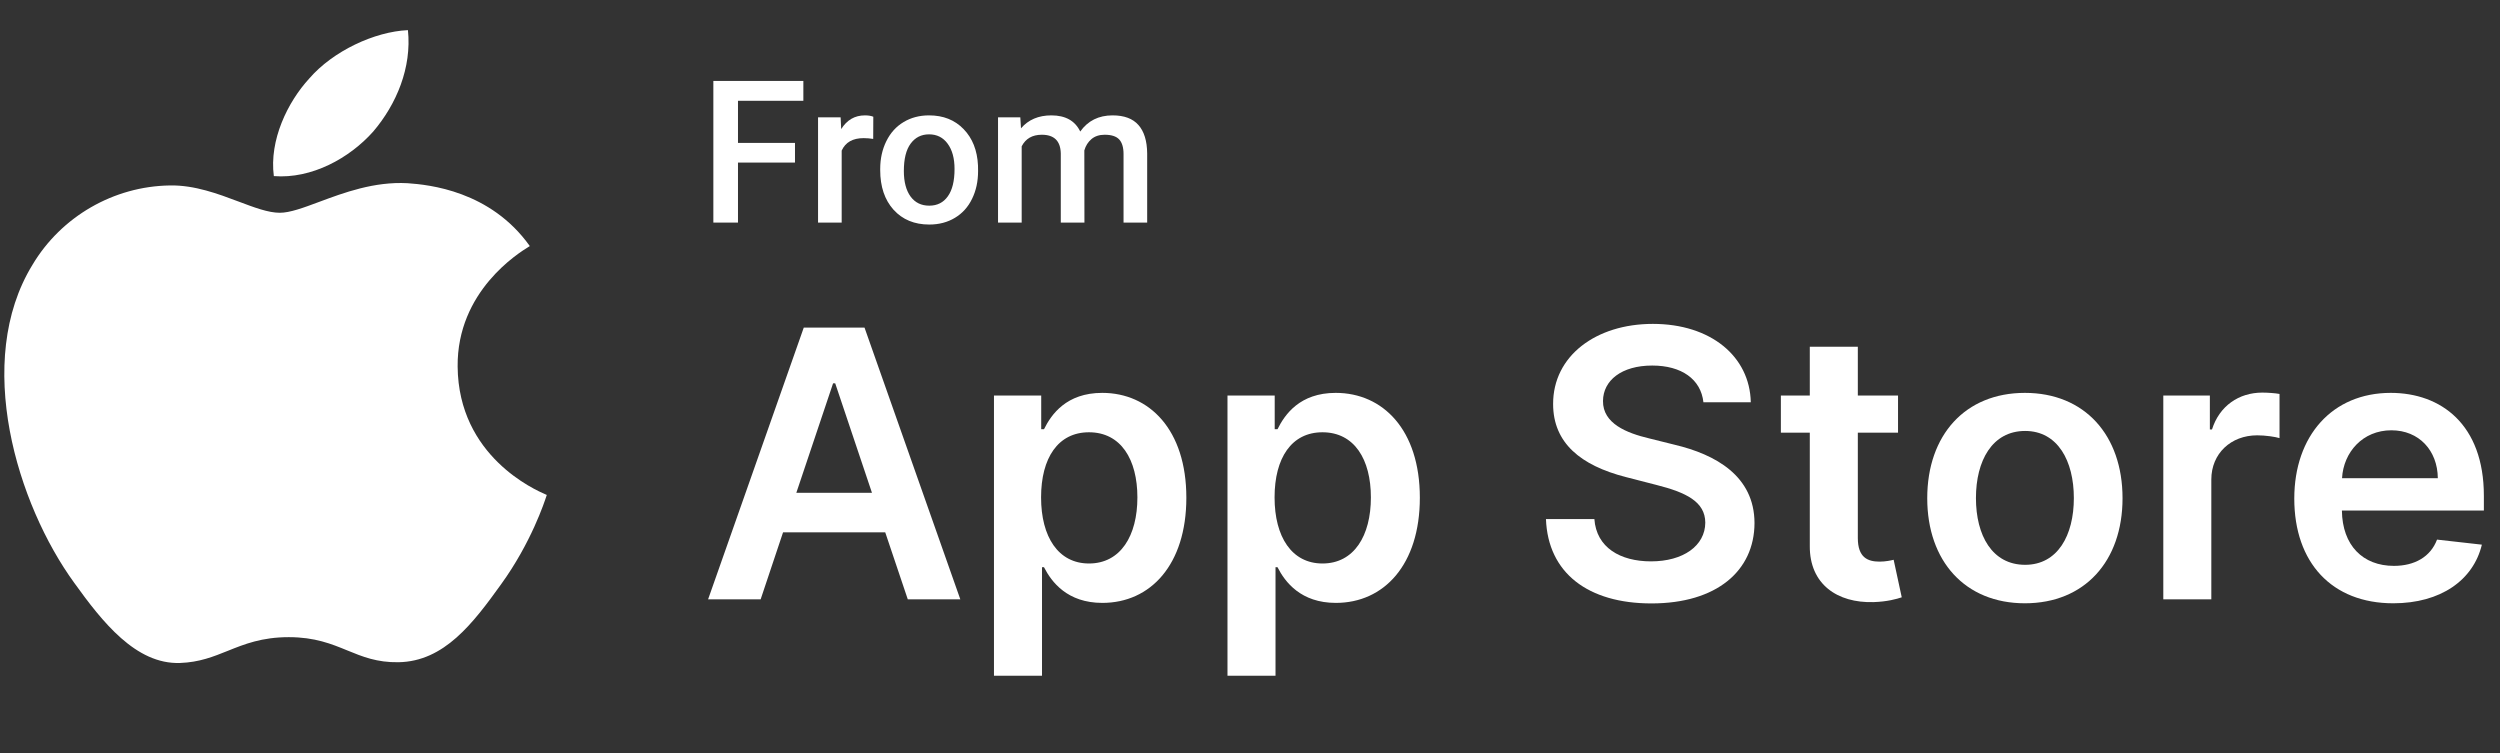
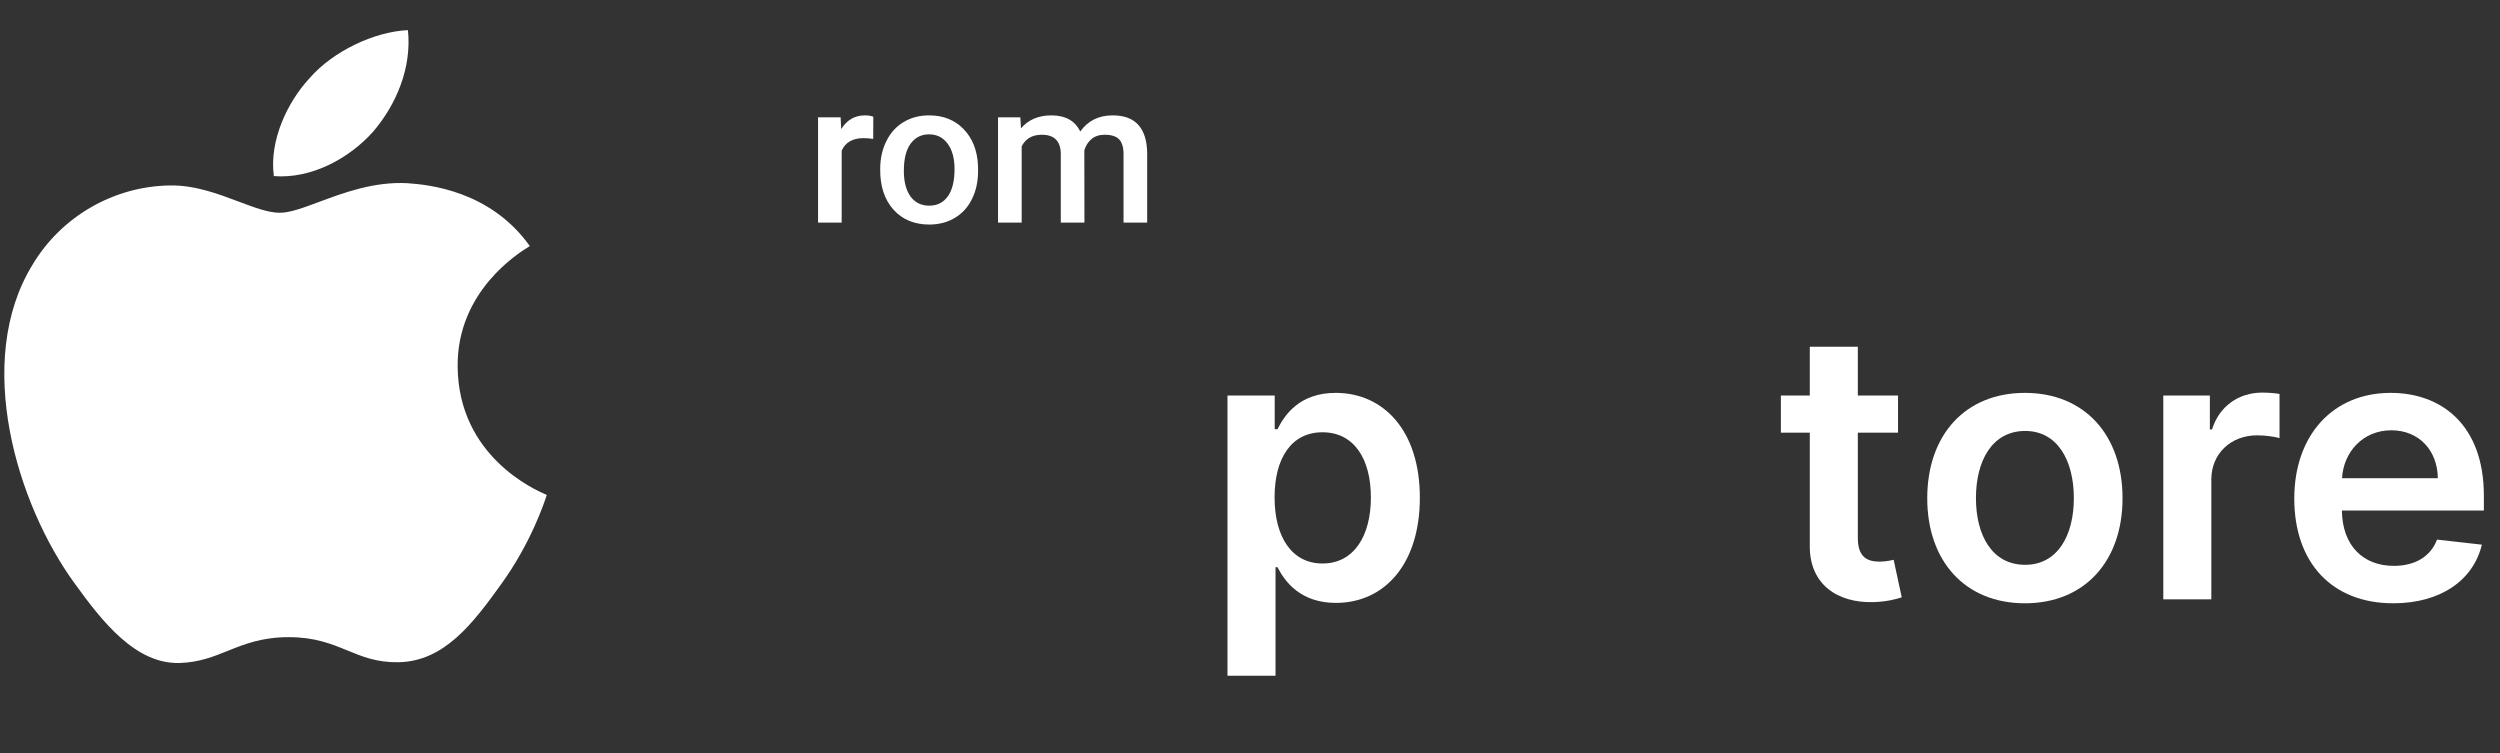
<svg xmlns="http://www.w3.org/2000/svg" width="146" height="44" viewBox="0 0 146 44" fill="none">
  <rect x="0" y="0" width="146" height="44" fill="#333333" stroke="none" />
  <g clip-path="url(#clip0)">
    <path fill-rule="evenodd" clip-rule="evenodd" d="M15.992 10.284C18.203 10.459 20.414 9.235 21.796 7.683C23.155 6.088 24.053 3.946 23.823 1.76C21.865 1.848 19.447 2.984 18.065 4.58C16.798 5.956 15.715 8.186 15.992 10.284ZM18.64 11.79C20.076 11.255 21.853 10.593 23.801 10.699C25.045 10.787 28.638 11.136 30.941 14.371C30.931 14.378 30.907 14.393 30.873 14.414C30.303 14.766 26.683 17 26.726 21.408C26.77 26.661 31.279 28.62 31.869 28.876C31.907 28.893 31.929 28.902 31.932 28.905C31.929 28.912 31.925 28.926 31.918 28.947C31.8 29.308 31.025 31.689 29.26 34.128C27.625 36.401 25.943 38.63 23.271 38.674C22.014 38.695 21.167 38.348 20.285 37.986C19.358 37.606 18.391 37.21 16.868 37.21C15.29 37.21 14.28 37.617 13.307 38.008C12.462 38.348 11.646 38.677 10.511 38.718C7.931 38.805 5.974 36.314 4.338 34.041C0.999 29.451 -1.558 21.102 1.897 15.464C3.578 12.644 6.642 10.874 9.935 10.83C11.372 10.806 12.742 11.322 13.941 11.774C14.856 12.119 15.671 12.426 16.338 12.426C16.934 12.426 17.716 12.134 18.64 11.79Z" fill="white" />
  </g>
-   <path d="M46.427 9.494H43.098V12.999H41.66V4.727H46.916V5.886H43.098V8.346H46.427V9.494Z" fill="white" />
  <path d="M50.995 8.113C50.814 8.083 50.626 8.067 50.433 8.067C49.8 8.067 49.374 8.31 49.154 8.795V12.999H47.774V6.852H49.092L49.126 7.539C49.459 7.005 49.922 6.738 50.512 6.738C50.709 6.738 50.872 6.764 51.001 6.817L50.995 8.113Z" fill="white" />
  <path d="M51.404 9.869C51.404 9.266 51.524 8.725 51.762 8.244C52.001 7.759 52.336 7.388 52.768 7.13C53.2 6.869 53.696 6.738 54.257 6.738C55.086 6.738 55.759 7.005 56.274 7.539C56.793 8.073 57.073 8.781 57.115 9.664L57.12 9.988C57.12 10.594 57.003 11.136 56.768 11.613C56.537 12.09 56.204 12.46 55.768 12.721C55.336 12.982 54.836 13.113 54.268 13.113C53.401 13.113 52.706 12.825 52.183 12.249C51.664 11.67 51.404 10.899 51.404 9.937V9.869ZM52.785 9.988C52.785 10.62 52.916 11.117 53.177 11.477C53.439 11.833 53.802 12.011 54.268 12.011C54.734 12.011 55.096 11.829 55.353 11.465C55.615 11.102 55.745 10.569 55.745 9.869C55.745 9.247 55.611 8.755 55.342 8.391C55.077 8.028 54.715 7.846 54.257 7.846C53.806 7.846 53.448 8.026 53.183 8.386C52.918 8.742 52.785 9.276 52.785 9.988Z" fill="white" />
  <path d="M59.586 6.852L59.626 7.494C60.058 6.99 60.649 6.738 61.399 6.738C62.221 6.738 62.783 7.052 63.086 7.681C63.533 7.052 64.162 6.738 64.973 6.738C65.651 6.738 66.154 6.925 66.484 7.3C66.817 7.675 66.988 8.228 66.995 8.96V12.999H65.615V8.999C65.615 8.609 65.529 8.323 65.359 8.141C65.189 7.96 64.906 7.869 64.512 7.869C64.198 7.869 63.941 7.954 63.74 8.124C63.543 8.291 63.404 8.511 63.325 8.783L63.331 12.999H61.95V8.954C61.931 8.23 61.562 7.869 60.842 7.869C60.289 7.869 59.897 8.094 59.666 8.545V12.999H58.285V6.852H59.586Z" fill="white" />
-   <path d="M44.422 35L45.731 31.087H51.697L53.014 35H56.082L50.488 19.132H46.94L41.353 35H44.422ZM46.506 28.778L48.652 22.386H48.776L50.922 28.778H46.506Z" fill="white" />
-   <path d="M58.048 39.463H60.853V33.125H60.969C61.411 33.992 62.333 35.209 64.378 35.209C67.183 35.209 69.283 32.985 69.283 29.065C69.283 25.098 67.121 22.944 64.371 22.944C62.271 22.944 61.395 24.207 60.969 25.067H60.807V23.099H58.048V39.463ZM60.799 29.049C60.799 26.741 61.791 25.245 63.596 25.245C65.463 25.245 66.424 26.833 66.424 29.049C66.424 31.281 65.448 32.908 63.596 32.908C61.806 32.908 60.799 31.358 60.799 29.049Z" fill="white" />
  <path d="M71.685 39.463H74.49V33.125H74.606C75.047 33.992 75.969 35.209 78.015 35.209C80.82 35.209 82.919 32.985 82.919 29.065C82.919 25.098 80.758 22.944 78.007 22.944C75.907 22.944 75.032 24.207 74.606 25.067H74.443V23.099H71.685V39.463ZM74.435 29.049C74.435 26.741 75.427 25.245 77.232 25.245C79.1 25.245 80.06 26.833 80.06 29.049C80.06 31.281 79.084 32.908 77.232 32.908C75.442 32.908 74.435 31.358 74.435 29.049Z" fill="white" />
-   <path d="M99.48 23.494H102.246C102.192 20.813 99.907 18.915 96.528 18.915C93.197 18.915 90.694 20.79 90.702 23.595C90.702 25.873 92.321 27.182 94.932 27.856L96.738 28.321C98.45 28.755 99.581 29.29 99.589 30.521C99.581 31.877 98.295 32.784 96.42 32.784C94.623 32.784 93.228 31.978 93.112 30.312H90.284C90.4 33.466 92.748 35.24 96.443 35.24C100.247 35.24 102.456 33.342 102.463 30.545C102.456 27.794 100.186 26.539 97.799 25.973L96.311 25.602C95.01 25.292 93.6 24.741 93.615 23.417C93.623 22.223 94.692 21.348 96.49 21.348C98.202 21.348 99.333 22.146 99.48 23.494Z" fill="white" />
  <path d="M110.845 23.099H108.497V20.248H105.692V23.099H104.003V25.268H105.692V31.885C105.677 34.124 107.304 35.224 109.411 35.163C110.209 35.139 110.759 34.984 111.062 34.883L110.589 32.691C110.434 32.73 110.116 32.799 109.768 32.799C109.063 32.799 108.497 32.551 108.497 31.42V25.268H110.845V23.099Z" fill="white" />
  <path d="M118.254 35.232C121.74 35.232 123.956 32.776 123.956 29.096C123.956 25.408 121.74 22.944 118.254 22.944C114.767 22.944 112.551 25.408 112.551 29.096C112.551 32.776 114.767 35.232 118.254 35.232ZM118.269 32.985C116.34 32.985 115.395 31.265 115.395 29.088C115.395 26.911 116.34 25.168 118.269 25.168C120.167 25.168 121.113 26.911 121.113 29.088C121.113 31.265 120.167 32.985 118.269 32.985Z" fill="white" />
  <path d="M126.337 35H129.141V28.003C129.141 26.492 130.28 25.423 131.822 25.423C132.295 25.423 132.884 25.509 133.124 25.586V23.006C132.868 22.959 132.427 22.928 132.117 22.928C130.753 22.928 129.614 23.703 129.18 25.082H129.056V23.099H126.337V35Z" fill="white" />
  <path d="M139.766 35.232C142.54 35.232 144.446 33.876 144.941 31.808L142.323 31.513C141.943 32.52 141.013 33.047 139.805 33.047C137.992 33.047 136.791 31.854 136.767 29.816H145.058V28.956C145.058 24.78 142.547 22.944 139.619 22.944C136.21 22.944 133.986 25.447 133.986 29.119C133.986 32.854 136.179 35.232 139.766 35.232ZM136.775 27.926C136.86 26.407 137.984 25.129 139.657 25.129C141.269 25.129 142.354 26.307 142.369 27.926H136.775Z" fill="white" />
  <defs>
    <clipPath id="clip0">
      <rect width="31.68" height="44" fill="white" transform="translate(0.252 0)" />
    </clipPath>
  </defs>
</svg>